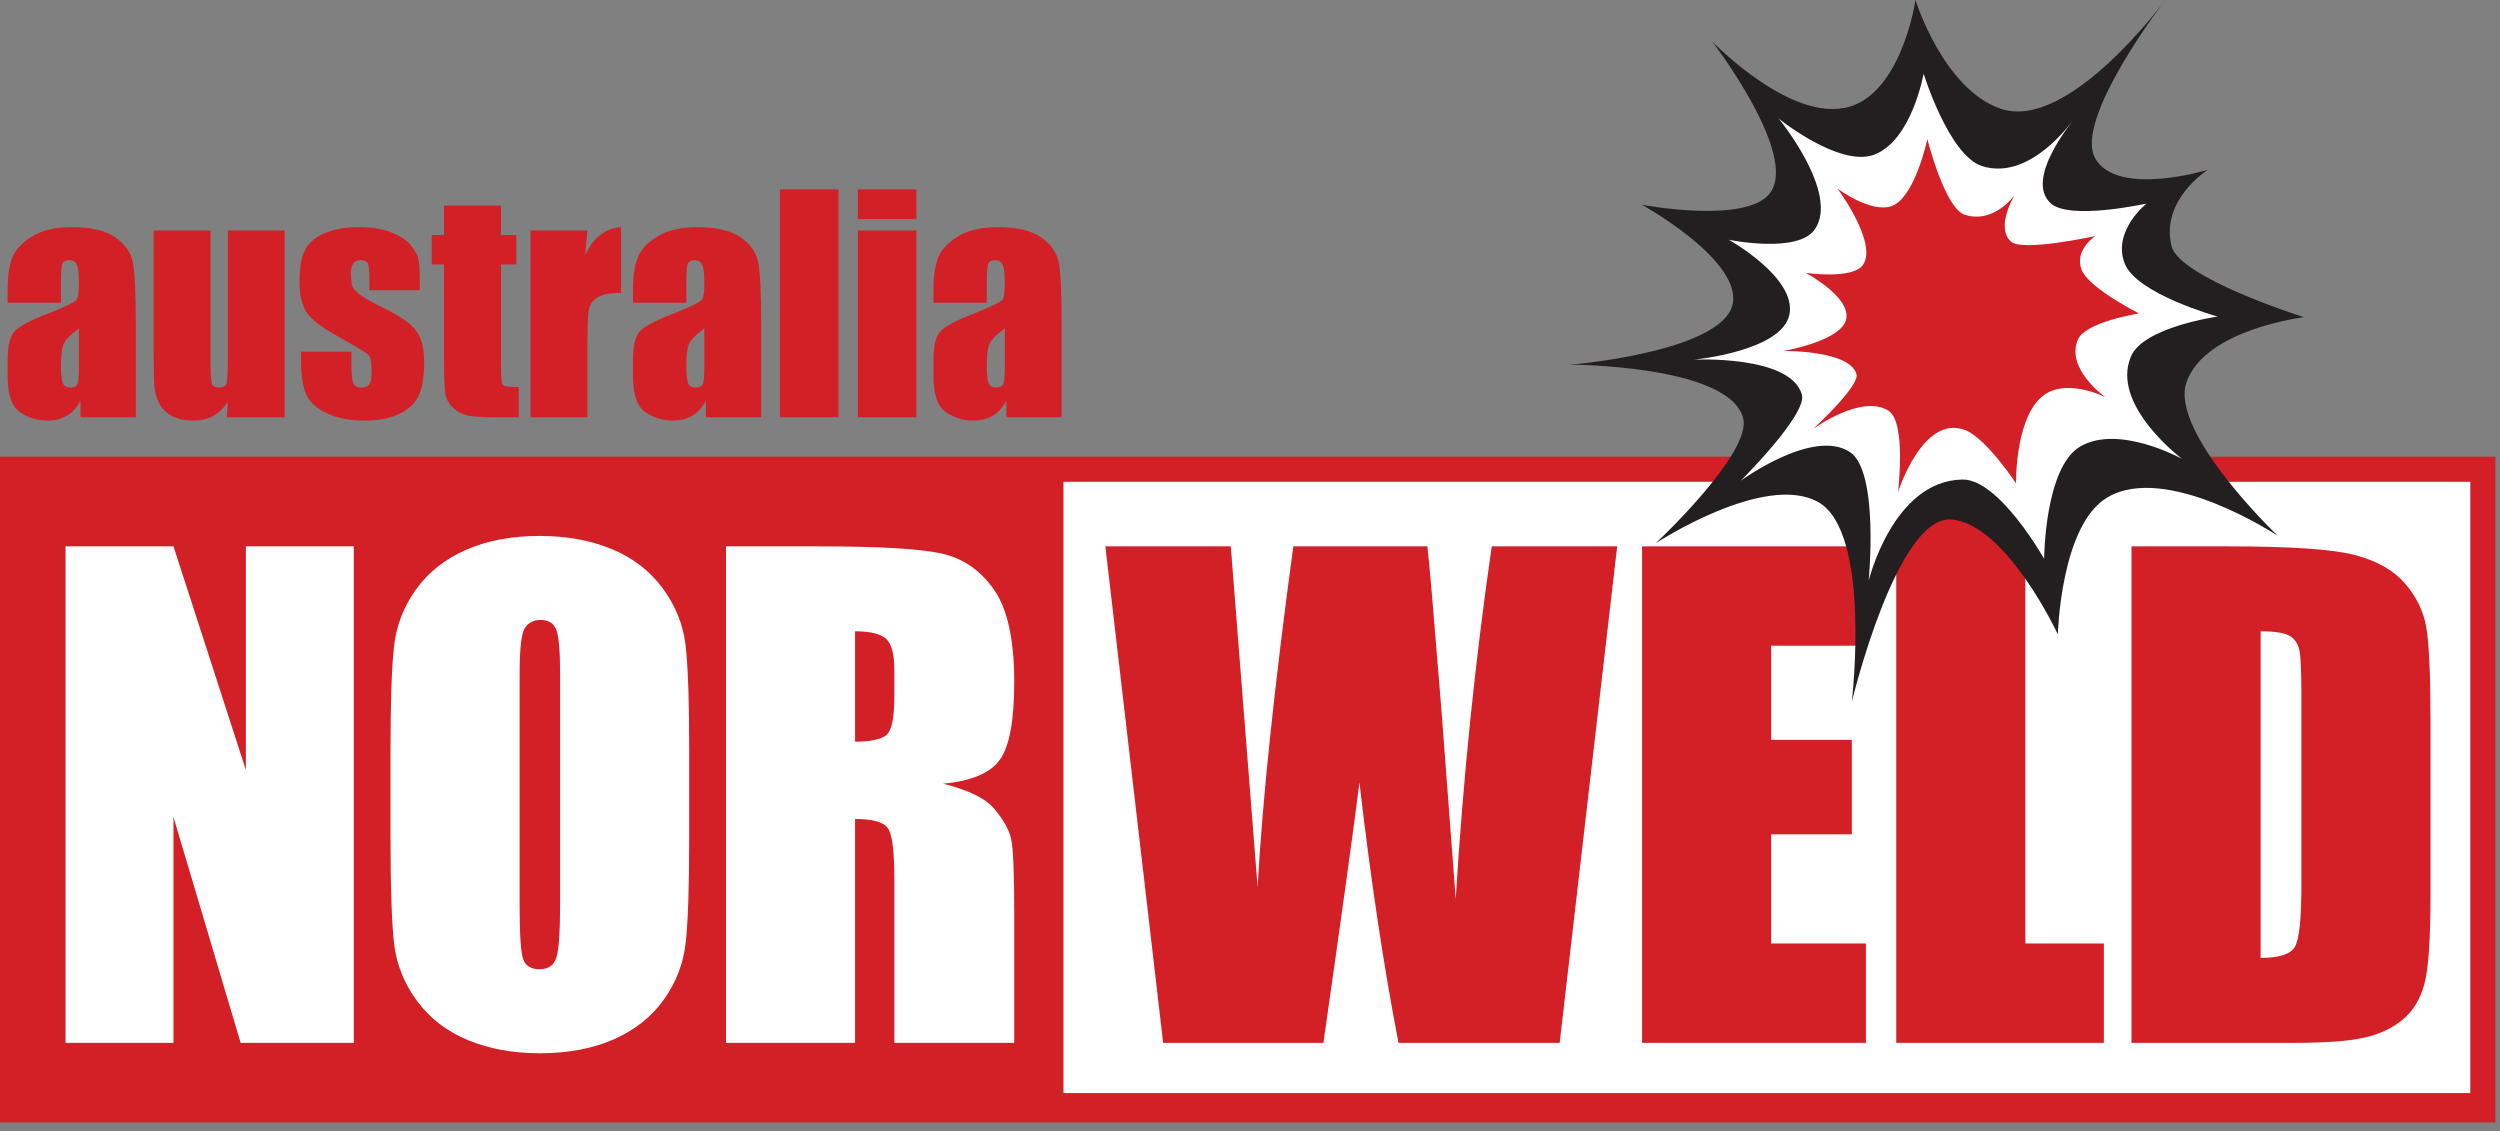
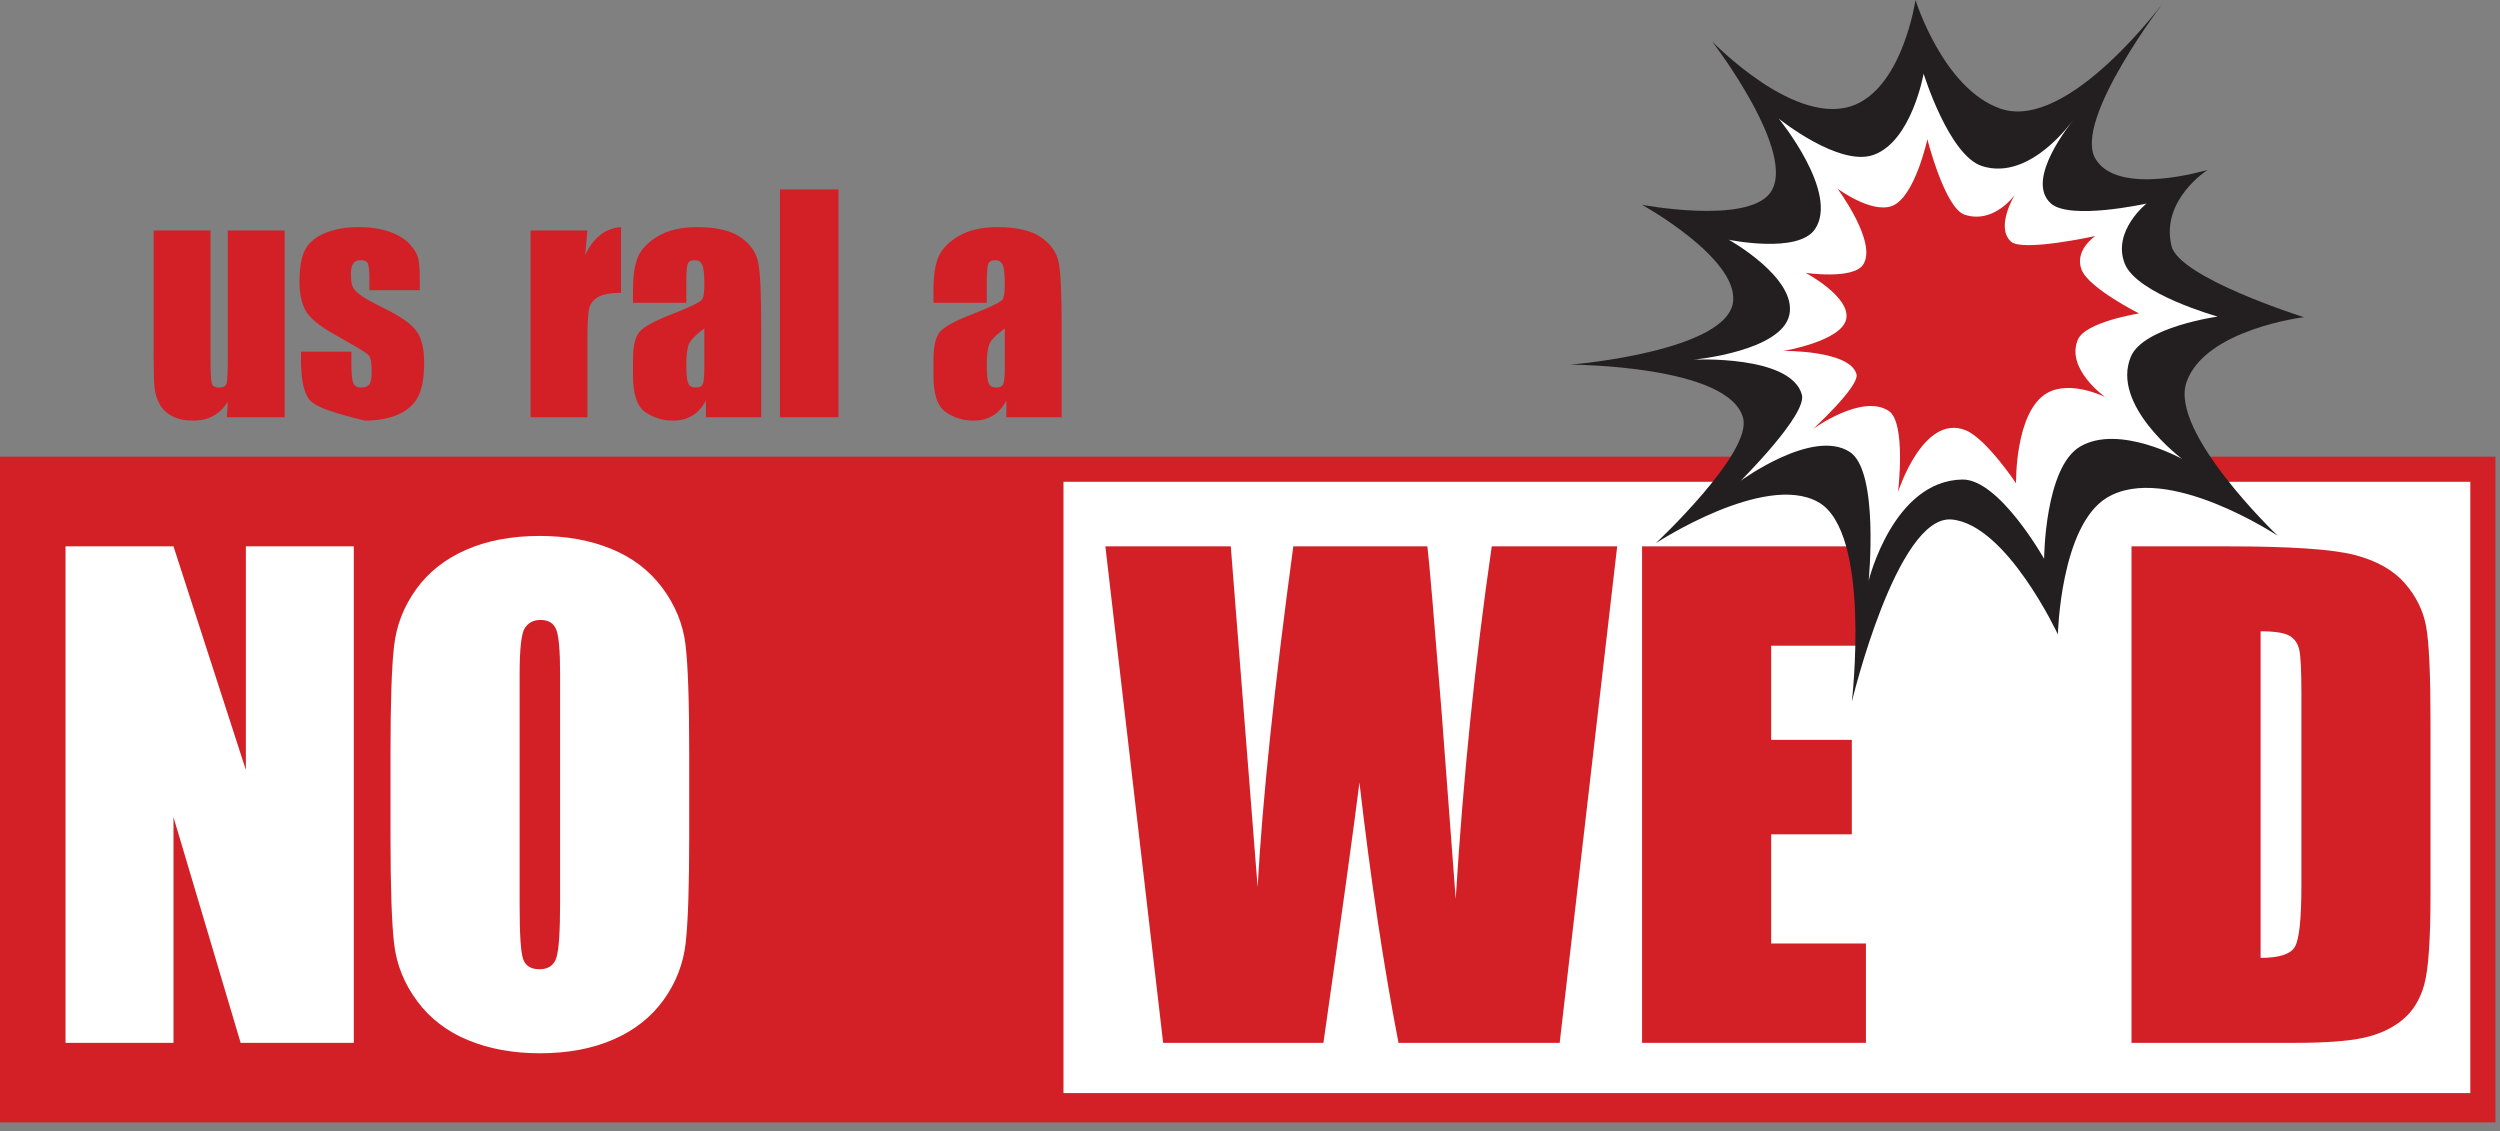
<svg xmlns="http://www.w3.org/2000/svg" width="100%" height="100%" viewBox="0 0 221 100" version="1.1" xml:space="preserve" style="fill-rule:evenodd;clip-rule:evenodd;stroke-linejoin:round;stroke-miterlimit:2;">
  <rect x="0" y="0" width="221" height="100" fill="#808080" stroke="none" />
  <g transform="matrix(1,0,0,1,0,-0.73)">
    <g id="Logo-Smaller">
      <g id="Group-36">
        <rect id="Fill-1" x="0" y="41.1" width="220.596" height="58.85" style="fill:rgb(211,32,39);" />
        <rect id="Fill-2" x="94.012" y="43.32" width="124.363" height="54.039" style="fill:white;" />
        <path id="Fill-3" d="M31.276,49.028L31.276,92.918L21.273,92.918L15.336,72.965L15.336,92.918L5.793,92.918L5.793,49.028L15.336,49.028L21.734,68.791L21.734,49.028L31.276,49.028Z" style="fill:white;" />
        <g id="Group-35" transform="matrix(1,0,0,1,0,0.68)">
          <path id="Fill-4" d="M49.513,59.625C49.513,57.584 49.399,56.278 49.174,55.709C48.948,55.139 48.483,54.854 47.778,54.854C47.181,54.854 46.725,55.084 46.409,55.546C46.092,56.006 45.935,57.366 45.935,59.625L45.935,80.12C45.935,82.668 46.038,84.241 46.246,84.837C46.454,85.433 46.937,85.731 47.697,85.731C48.473,85.731 48.97,85.388 49.187,84.701C49.405,84.014 49.513,82.379 49.513,79.795L49.513,59.625ZM60.926,74.047C60.926,78.457 60.821,81.579 60.613,83.414C60.406,85.249 59.755,86.924 58.662,88.442C57.568,89.96 56.091,91.126 54.229,91.939C52.368,92.752 50.199,93.159 47.724,93.159C45.374,93.159 43.264,92.776 41.394,92.007C39.523,91.239 38.018,90.087 36.88,88.55C35.741,87.014 35.064,85.343 34.847,83.536C34.63,81.728 34.521,78.565 34.521,74.047L34.521,66.538C34.521,62.129 34.625,59.006 34.833,57.172C35.041,55.338 35.691,53.662 36.785,52.144C37.878,50.625 39.356,49.46 41.218,48.646C43.078,47.833 45.247,47.427 47.724,47.427C50.072,47.427 52.183,47.811 54.054,48.579C55.924,49.346 57.428,50.499 58.567,52.035C59.705,53.571 60.383,55.244 60.6,57.05C60.817,58.857 60.926,62.02 60.926,66.538L60.926,74.047Z" style="fill:white;" />
-           <path id="Fill-6" d="M75.59,55.857L75.59,65.616C76.873,65.616 77.772,65.441 78.287,65.088C78.802,64.735 79.059,63.592 79.059,61.659L79.059,59.246C79.059,57.854 78.811,56.941 78.314,56.508C77.817,56.074 76.909,55.857 75.59,55.857ZM64.177,48.348L72.256,48.348C77.641,48.348 81.287,48.556 83.194,48.972C85.1,49.387 86.654,50.449 87.856,52.157C89.059,53.865 89.659,56.589 89.659,60.33C89.659,63.746 89.235,66.041 88.385,67.216C87.535,68.391 85.864,69.096 83.37,69.33C85.629,69.891 87.147,70.641 87.924,71.581C88.701,72.52 89.185,73.383 89.375,74.169C89.564,74.956 89.659,77.12 89.659,80.662L89.659,92.238L79.059,92.238L79.059,77.653C79.059,75.304 78.875,73.849 78.504,73.288C78.133,72.728 77.162,72.448 75.59,72.448L75.59,92.238L64.177,92.238L64.177,48.348Z" style="fill:white;" />
          <path id="Fill-8" d="M142.959,48.348L137.876,92.237L123.628,92.237C122.323,85.495 121.171,77.823 120.174,69.222C119.718,72.909 118.657,80.582 116.99,92.237L102.822,92.237L97.714,48.348L108.801,48.348L110.007,63.661L111.174,78.466C111.594,70.805 112.646,60.766 114.329,48.348L126.181,48.348C126.338,49.631 126.752,54.457 127.425,62.825L128.685,79.523C129.335,68.899 130.396,58.508 131.871,48.348L142.959,48.348Z" style="fill:rgb(211,32,39);" />
          <path id="Fill-10" d="M145.159,48.348L164.189,48.348L164.189,57.131L156.572,57.131L156.572,65.454L163.701,65.454L163.701,73.804L156.572,73.804L156.572,83.454L164.948,83.454L164.948,92.237L145.159,92.237L145.159,48.348Z" style="fill:rgb(211,32,39);" />
-           <path id="Fill-12" d="M179.042,41.576L179.042,83.455L185.982,83.455L185.982,92.238L167.629,92.238L167.629,41.576L179.042,41.576Z" style="fill:rgb(211,32,39);" />
          <path id="Fill-14" d="M199.838,55.857L199.838,84.728C201.482,84.728 202.495,84.399 202.873,83.739C203.254,83.079 203.443,81.286 203.443,78.358L203.443,61.306C203.443,59.319 203.38,58.044 203.254,57.484C203.127,56.924 202.837,56.513 202.386,56.251C201.933,55.989 201.084,55.857 199.838,55.857ZM188.425,48.348L196.964,48.348C202.476,48.348 206.203,48.602 208.146,49.107C210.089,49.614 211.566,50.445 212.579,51.601C213.591,52.758 214.223,54.046 214.476,55.464C214.729,56.883 214.856,59.671 214.856,63.827L214.856,79.198C214.856,83.138 214.671,85.772 214.3,87.1C213.93,88.429 213.284,89.468 212.362,90.218C211.441,90.968 210.302,91.492 208.946,91.79C207.591,92.089 205.548,92.238 202.819,92.238L188.425,92.238L188.425,48.348Z" style="fill:rgb(211,32,39);" />
-           <path id="Fill-16" d="M6.979,29.085C6.174,29.674 5.709,30.166 5.58,30.565C5.451,30.963 5.387,31.535 5.387,32.282C5.387,33.136 5.444,33.688 5.555,33.936C5.667,34.185 5.888,34.309 6.22,34.309C6.536,34.309 6.741,34.212 6.836,34.017C6.931,33.822 6.979,33.31 6.979,32.48L6.979,29.085ZM5.387,26.82L0.672,26.82L0.672,25.713C0.672,24.436 0.819,23.452 1.114,22.759C1.409,22.066 1.999,21.455 2.887,20.924C3.774,20.393 4.927,20.128 6.345,20.128C8.044,20.128 9.326,20.428 10.189,21.03C11.052,21.631 11.57,22.369 11.744,23.244C11.918,24.119 12.005,25.921 12.005,28.649L12.005,36.934L7.116,36.934L7.116,35.463C6.809,36.053 6.414,36.495 5.928,36.79C5.444,37.085 4.865,37.233 4.192,37.233C3.314,37.233 2.507,36.985 1.774,36.492C1.039,35.999 0.672,34.919 0.672,33.252L0.672,31.896C0.672,30.661 0.867,29.818 1.257,29.371C1.646,28.923 2.613,28.401 4.155,27.804C5.806,27.156 6.689,26.721 6.805,26.497C6.921,26.273 6.979,25.817 6.979,25.129C6.979,24.266 6.915,23.704 6.786,23.443C6.658,23.182 6.445,23.051 6.146,23.051C5.806,23.051 5.594,23.161 5.511,23.381C5.428,23.601 5.387,24.171 5.387,25.091L5.387,26.82Z" style="fill:rgb(211,32,39);" />
          <path id="Fill-18" d="M25.164,20.426L25.164,36.934L20.051,36.934L20.139,35.563C19.791,36.119 19.361,36.537 18.851,36.815C18.341,37.093 17.754,37.232 17.091,37.232C16.336,37.232 15.71,37.1 15.213,36.834C14.715,36.569 14.348,36.217 14.111,35.777C13.875,35.338 13.728,34.88 13.67,34.402C13.612,33.926 13.583,32.978 13.583,31.56L13.583,20.426L18.608,20.426L18.608,31.66C18.608,32.945 18.648,33.708 18.726,33.948C18.805,34.189 19.019,34.31 19.367,34.31C19.74,34.31 19.962,34.185 20.033,33.936C20.103,33.687 20.139,32.887 20.139,31.535L20.139,20.426L25.164,20.426Z" style="fill:rgb(211,32,39);" />
-           <path id="Fill-20" d="M37.108,25.701L32.655,25.701L32.655,24.805C32.655,24.042 32.611,23.559 32.525,23.356C32.438,23.153 32.219,23.051 31.871,23.051C31.589,23.051 31.378,23.145 31.237,23.331C31.096,23.518 31.026,23.798 31.026,24.171C31.026,24.677 31.061,25.048 31.131,25.284C31.201,25.52 31.413,25.78 31.765,26.061C32.119,26.344 32.841,26.754 33.936,27.293C35.396,28.007 36.354,28.678 36.81,29.308C37.266,29.939 37.494,30.856 37.494,32.058C37.494,33.401 37.32,34.415 36.972,35.099C36.623,35.783 36.041,36.31 35.224,36.679C34.407,37.048 33.422,37.232 32.27,37.232C30.992,37.232 29.9,37.034 28.992,36.635C28.084,36.237 27.46,35.699 27.119,35.018C26.779,34.338 26.609,33.31 26.609,31.933L26.609,31.137L31.063,31.137L31.063,32.182C31.063,33.069 31.119,33.646 31.231,33.911C31.343,34.177 31.565,34.309 31.896,34.309C32.253,34.309 32.502,34.22 32.643,34.042C32.784,33.864 32.854,33.488 32.854,32.916C32.854,32.128 32.762,31.634 32.581,31.436C32.389,31.237 31.416,30.648 29.657,29.669C28.181,28.84 27.281,28.088 26.958,27.411C26.634,26.735 26.473,25.933 26.473,25.004C26.473,23.686 26.646,22.713 26.995,22.087C27.344,21.461 27.934,20.978 28.768,20.637C29.601,20.298 30.57,20.128 31.673,20.128C32.767,20.128 33.698,20.267 34.465,20.545C35.232,20.822 35.821,21.189 36.232,21.645C36.642,22.102 36.891,22.524 36.978,22.914C37.065,23.305 37.108,23.914 37.108,24.743L37.108,25.701Z" style="fill:rgb(211,32,39);" />
-           <path id="Fill-22" d="M44.288,18.225L44.288,20.825L45.643,20.825L45.643,23.437L44.288,23.437L44.288,32.269C44.288,33.355 44.344,33.961 44.455,34.085C44.567,34.209 45.034,34.272 45.855,34.272L45.855,36.934L43.828,36.934C42.683,36.934 41.866,36.886 41.377,36.791C40.888,36.696 40.456,36.476 40.083,36.131C39.71,35.788 39.477,35.393 39.386,34.95C39.295,34.507 39.25,33.463 39.25,31.821L39.25,23.437L38.167,23.437L38.167,20.825L39.25,20.825L39.25,18.225L44.288,18.225Z" style="fill:rgb(211,32,39);" />
+           <path id="Fill-20" d="M37.108,25.701L32.655,25.701L32.655,24.805C32.655,24.042 32.611,23.559 32.525,23.356C32.438,23.153 32.219,23.051 31.871,23.051C31.589,23.051 31.378,23.145 31.237,23.331C31.096,23.518 31.026,23.798 31.026,24.171C31.026,24.677 31.061,25.048 31.131,25.284C31.201,25.52 31.413,25.78 31.765,26.061C32.119,26.344 32.841,26.754 33.936,27.293C35.396,28.007 36.354,28.678 36.81,29.308C37.266,29.939 37.494,30.856 37.494,32.058C37.494,33.401 37.32,34.415 36.972,35.099C36.623,35.783 36.041,36.31 35.224,36.679C34.407,37.048 33.422,37.232 32.27,37.232C28.084,36.237 27.46,35.699 27.119,35.018C26.779,34.338 26.609,33.31 26.609,31.933L26.609,31.137L31.063,31.137L31.063,32.182C31.063,33.069 31.119,33.646 31.231,33.911C31.343,34.177 31.565,34.309 31.896,34.309C32.253,34.309 32.502,34.22 32.643,34.042C32.784,33.864 32.854,33.488 32.854,32.916C32.854,32.128 32.762,31.634 32.581,31.436C32.389,31.237 31.416,30.648 29.657,29.669C28.181,28.84 27.281,28.088 26.958,27.411C26.634,26.735 26.473,25.933 26.473,25.004C26.473,23.686 26.646,22.713 26.995,22.087C27.344,21.461 27.934,20.978 28.768,20.637C29.601,20.298 30.57,20.128 31.673,20.128C32.767,20.128 33.698,20.267 34.465,20.545C35.232,20.822 35.821,21.189 36.232,21.645C36.642,22.102 36.891,22.524 36.978,22.914C37.065,23.305 37.108,23.914 37.108,24.743L37.108,25.701Z" style="fill:rgb(211,32,39);" />
          <path id="Fill-24" d="M51.927,20.426L51.728,22.597C52.458,21.042 53.515,20.22 54.9,20.128L54.9,25.937C53.98,25.937 53.303,26.061 52.872,26.31C52.441,26.559 52.175,26.905 52.076,27.349C51.976,27.793 51.927,28.815 51.927,30.416L51.927,36.934L46.901,36.934L46.901,20.426L51.927,20.426Z" style="fill:rgb(211,32,39);" />
          <path id="Fill-26" d="M62.263,29.085C61.458,29.674 60.992,30.166 60.864,30.565C60.734,30.963 60.671,31.535 60.671,32.282C60.671,33.136 60.727,33.688 60.838,33.936C60.95,34.185 61.172,34.309 61.504,34.309C61.819,34.309 62.024,34.212 62.12,34.017C62.215,33.822 62.263,33.31 62.263,32.48L62.263,29.085ZM60.671,26.82L55.955,26.82L55.955,25.713C55.955,24.436 56.103,23.452 56.397,22.759C56.692,22.066 57.282,21.455 58.17,20.924C59.058,20.393 60.21,20.128 61.628,20.128C63.328,20.128 64.609,20.428 65.472,21.03C66.335,21.631 66.853,22.369 67.027,23.244C67.201,24.119 67.288,25.921 67.288,28.649L67.288,36.934L62.399,36.934L62.399,35.463C62.093,36.053 61.697,36.495 61.212,36.79C60.727,37.085 60.148,37.233 59.476,37.233C58.597,37.233 57.791,36.985 57.057,36.492C56.323,35.999 55.955,34.919 55.955,33.252L55.955,31.896C55.955,30.661 56.15,29.818 56.54,29.371C56.93,28.923 57.896,28.401 59.439,27.804C61.089,27.156 61.972,26.721 62.088,26.497C62.204,26.273 62.263,25.817 62.263,25.129C62.263,24.266 62.199,23.704 62.069,23.443C61.942,23.182 61.728,23.051 61.429,23.051C61.089,23.051 60.877,23.161 60.795,23.381C60.712,23.601 60.671,24.171 60.671,25.091L60.671,26.82Z" style="fill:rgb(211,32,39);" />
          <rect id="Fill-28" x="68.949" y="16.794" width="5.175" height="20.139" style="fill:rgb(211,32,39);" />
-           <path id="Fill-30" d="M75.833,36.934L81.008,36.934L81.008,20.426L75.833,20.426L75.833,36.934ZM75.833,19.419L81.008,19.419L81.008,16.794L75.833,16.794L75.833,19.419Z" style="fill:rgb(211,32,39);" />
          <path id="Fill-31" d="M88.824,29.085C88.019,29.674 87.553,30.166 87.425,30.565C87.296,30.963 87.232,31.535 87.232,32.282C87.232,33.136 87.288,33.688 87.4,33.936C87.511,34.185 87.733,34.309 88.065,34.309C88.38,34.309 88.585,34.212 88.681,34.017C88.776,33.822 88.824,33.31 88.824,32.48L88.824,29.085ZM87.232,26.82L82.517,26.82L82.517,25.713C82.517,24.436 82.665,23.452 82.959,22.759C83.253,22.066 83.844,21.455 84.731,20.924C85.619,20.393 86.771,20.128 88.19,20.128C89.89,20.128 91.171,20.428 92.033,21.03C92.896,21.631 93.414,22.369 93.589,23.244C93.763,24.119 93.849,25.921 93.849,28.649L93.849,36.934L88.96,36.934L88.96,35.463C88.654,36.053 88.258,36.495 87.773,36.79C87.288,37.085 86.709,37.233 86.038,37.233C85.158,37.233 84.352,36.985 83.618,36.492C82.884,35.999 82.517,34.919 82.517,33.252L82.517,31.896C82.517,30.661 82.711,29.818 83.102,29.371C83.491,28.923 84.457,28.401 86,27.804C87.651,27.156 88.533,26.721 88.649,26.497C88.765,26.273 88.824,25.817 88.824,25.129C88.824,24.266 88.76,23.704 88.631,23.443C88.503,23.182 88.29,23.051 87.99,23.051C87.651,23.051 87.439,23.161 87.356,23.381C87.273,23.601 87.232,24.171 87.232,25.091L87.232,26.82Z" style="fill:rgb(211,32,39);" />
          <path id="Fill-32" d="M138.752,32.284C139.083,32.284 152.834,31.076 153.213,26.655C153.545,22.791 145.154,18.155 145.154,18.155C145.154,18.155 154.34,19.888 156.453,17.138C159.064,13.738 151.337,3.692 151.337,3.692C151.337,3.692 158.843,11.53 164.048,9.284C168.248,7.471 169.331,0.049 169.331,0.049C169.331,0.049 171.76,7.887 176.838,9.654C182.856,11.747 191.41,0.049 191.41,0.049C191.41,0.049 183.24,10.647 185.228,14.069C187.215,17.492 195.163,15.063 195.163,15.063C195.163,15.063 190.968,17.713 191.961,21.797C192.648,24.619 203.664,28.09 203.664,28.09C203.664,28.09 194.926,29.147 193.287,33.83C191.741,38.246 201.345,47.409 201.345,47.409C201.345,47.409 191.521,40.895 186.274,44.032C182.146,46.501 181.916,56.13 181.916,56.13C181.916,56.13 177.39,46.415 172.532,45.974C167.675,45.532 163.701,62.091 163.701,62.091C163.701,62.091 165.467,47.077 160.721,44.428C155.974,41.779 146.369,48.071 146.369,48.071C146.369,48.071 154.869,40.122 154.096,37.031C152.915,32.303 138.752,32.284 138.752,32.284" style="fill:rgb(35,31,32);" />
          <path id="Fill-33" d="M149.681,31.843C149.871,31.843 157.519,31.07 158.182,27.869C158.857,24.604 152.828,21.245 152.828,21.245C152.828,21.245 158.954,22.514 160.444,20.307C162.617,17.09 157.243,10.537 157.243,10.537C157.243,10.537 162.577,14.841 165.633,13.738C169,12.524 170.048,6.563 170.048,6.563C170.048,6.563 172.283,13.796 175.217,14.733C179.542,16.111 183.3,10.573 183.241,10.703C183.182,10.832 178.935,15.891 181.288,18.026C182.967,19.55 189.754,18.044 189.754,18.044C189.754,18.044 186.706,20.462 187.822,23.342C188.871,26.047 196.046,28.034 196.046,28.034C196.046,28.034 189.482,28.949 188.374,31.567C186.552,35.873 192.9,40.619 192.9,40.619C192.9,40.619 187.325,37.528 183.903,39.515C180.741,41.352 180.701,49.451 180.701,49.451C180.701,49.451 176.728,42.385 173.471,42.441C167.344,42.545 165.191,51.383 165.191,51.383C165.191,51.383 166.133,41.73 163.535,40.012C160.279,37.86 153.876,42.551 153.876,42.551C153.876,42.551 159.779,36.692 159.285,34.934C158.292,31.401 149.681,31.843 149.681,31.843" style="fill:white;" />
          <path id="Fill-34" d="M157.629,31.07C157.743,31.07 162.805,30.187 163.205,28.256C163.611,26.285 159.616,24.17 159.616,24.17C159.616,24.17 163.795,24.785 164.694,23.453C166.005,21.511 162.431,16.719 162.431,16.719C162.431,16.719 165.39,18.929 167.233,18.264C169.265,17.531 170.38,12.358 170.38,12.358C170.38,12.358 171.921,18.472 173.692,19.037C176.302,19.869 178.108,17.271 178.108,17.271C178.108,17.271 176.356,20.122 177.776,21.411C178.789,22.33 185.228,20.914 185.228,20.914C185.228,20.914 183.34,22.156 184.013,23.894C184.646,25.526 189.092,27.758 189.092,27.758C189.092,27.758 184.351,28.497 183.682,30.077C182.584,32.675 186.111,35.155 186.111,35.155C186.111,35.155 183.04,33.61 180.967,34.793C178.108,36.424 178.218,42.772 178.218,42.772C178.218,42.772 175.577,38.805 173.75,38.08C169.993,36.59 167.786,43.545 167.786,43.545C167.786,43.545 168.533,37.395 166.957,36.369C164.584,34.823 160.279,37.97 160.279,37.97C160.279,37.97 164.411,34.184 164.113,33.123C163.513,30.992 157.629,31.07 157.629,31.07" style="fill:rgb(211,32,39);" />
        </g>
      </g>
    </g>
  </g>
</svg>